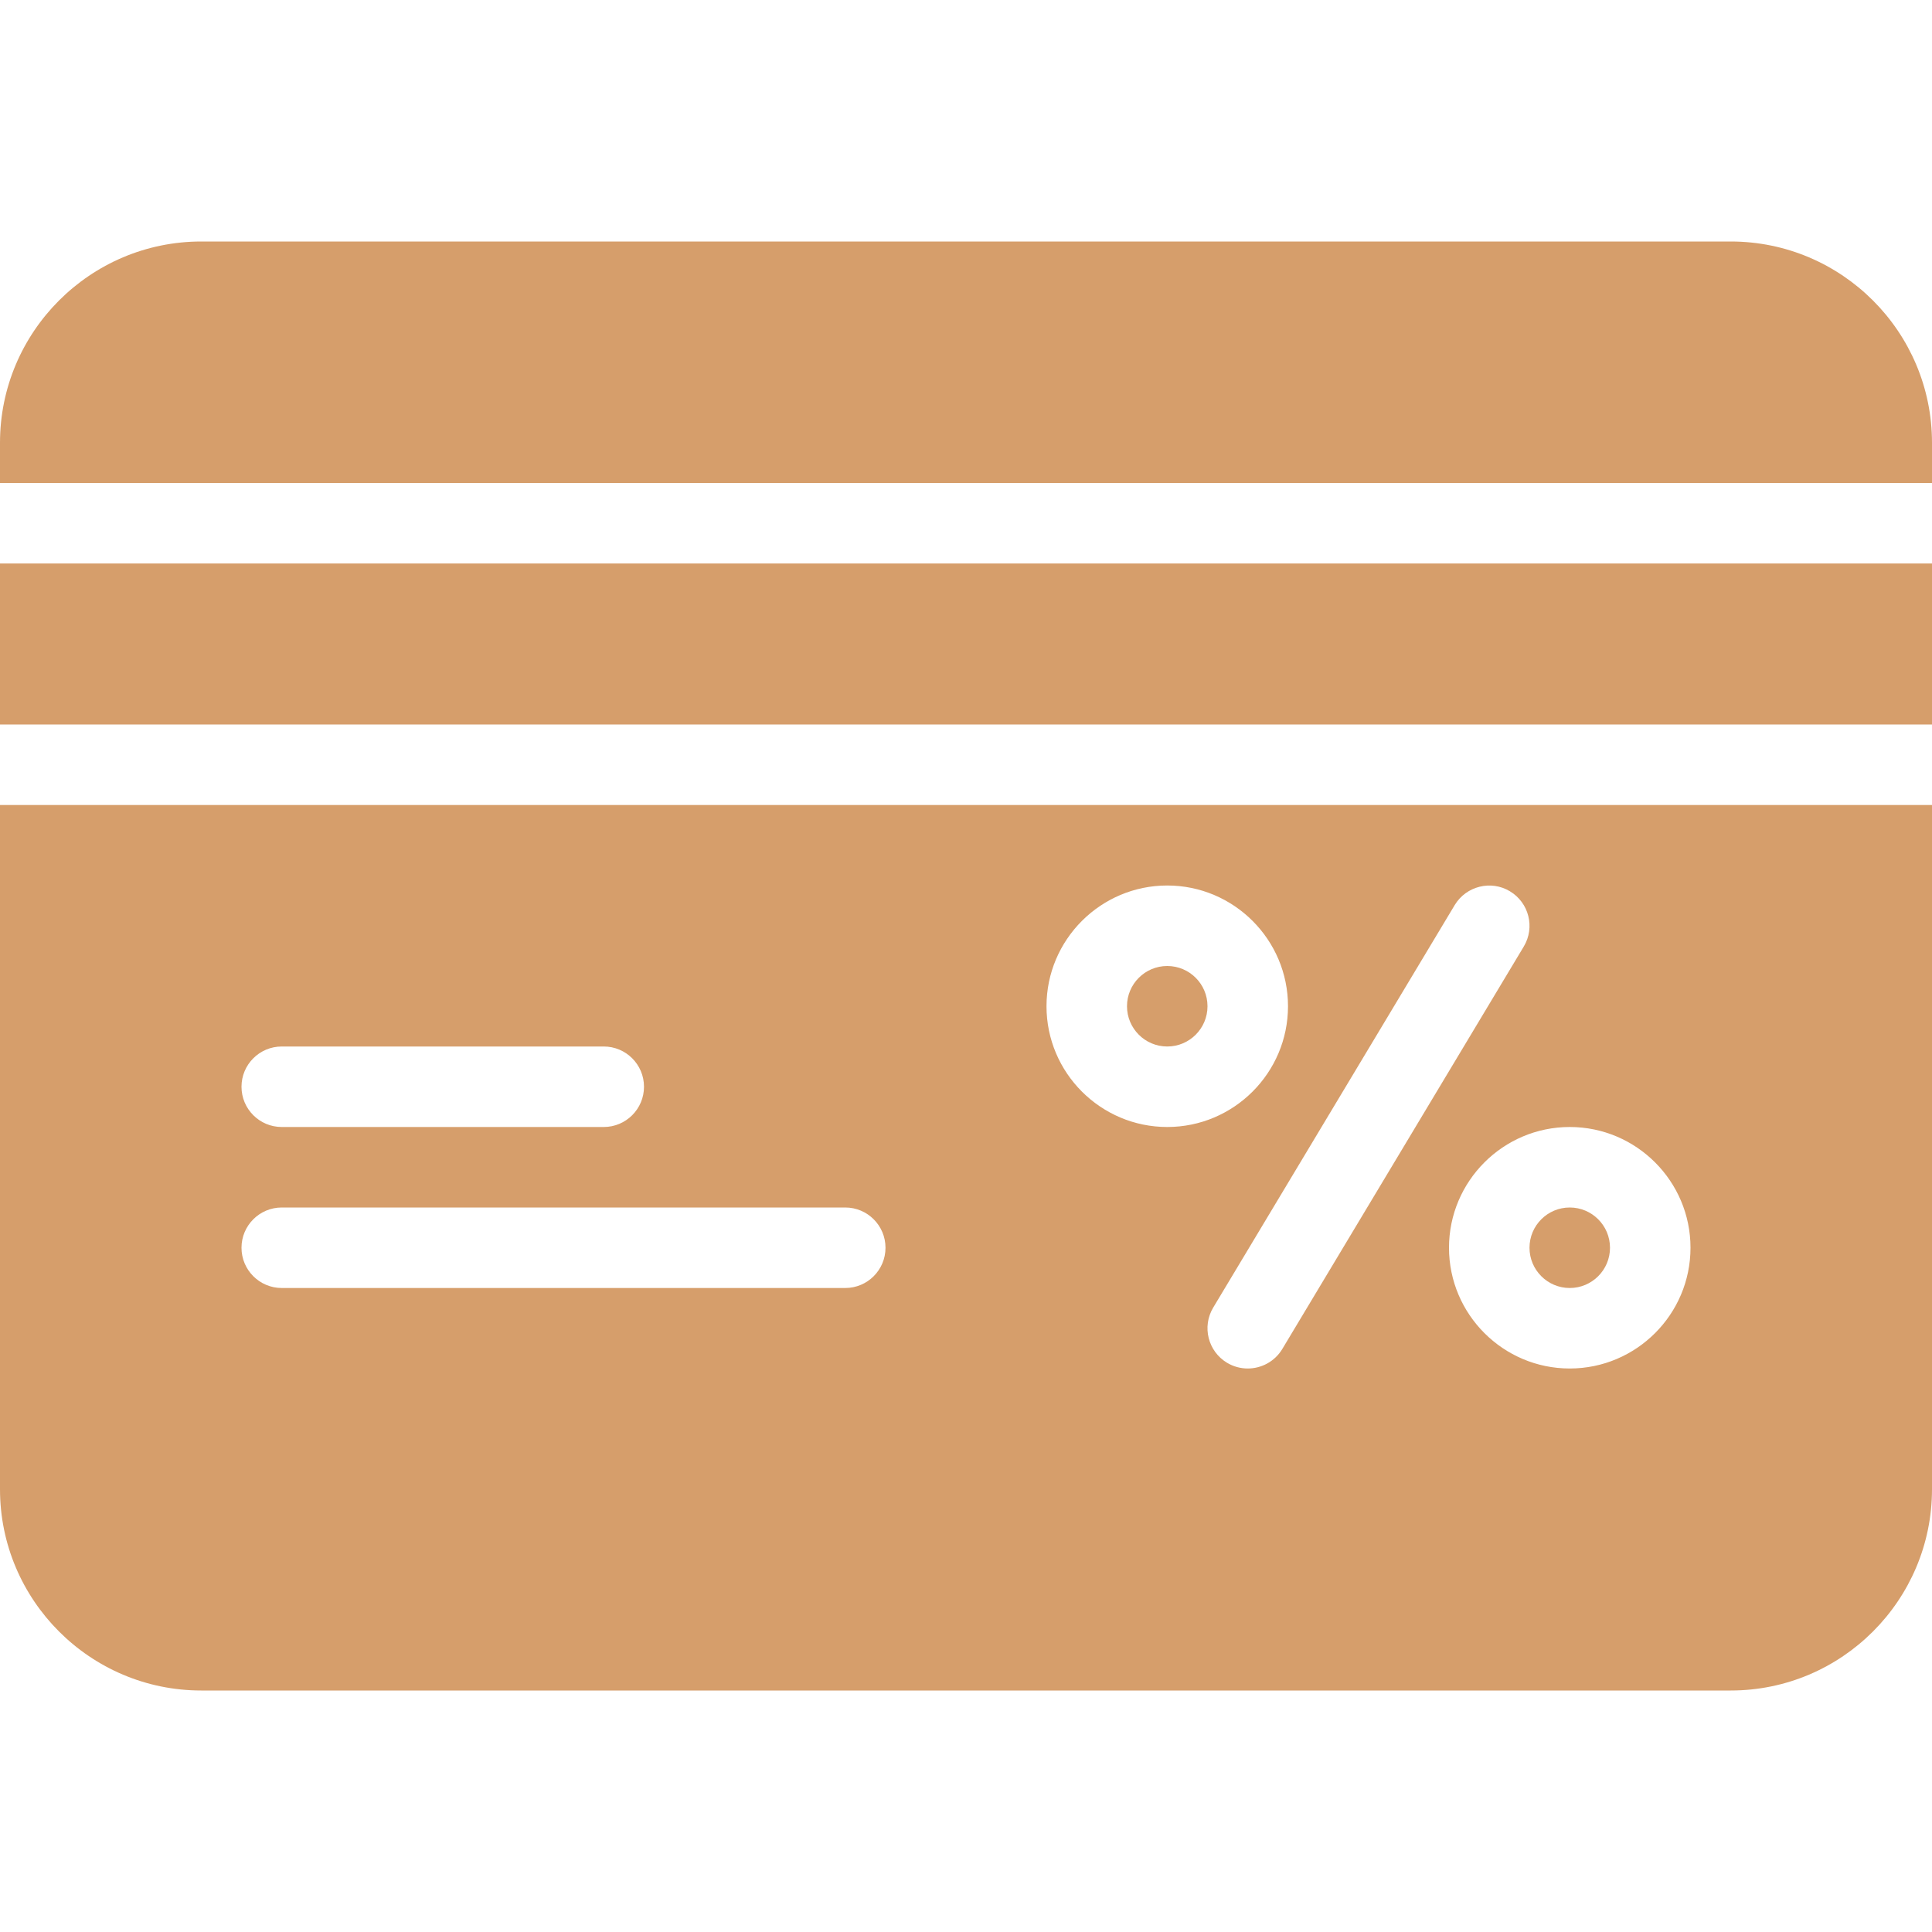
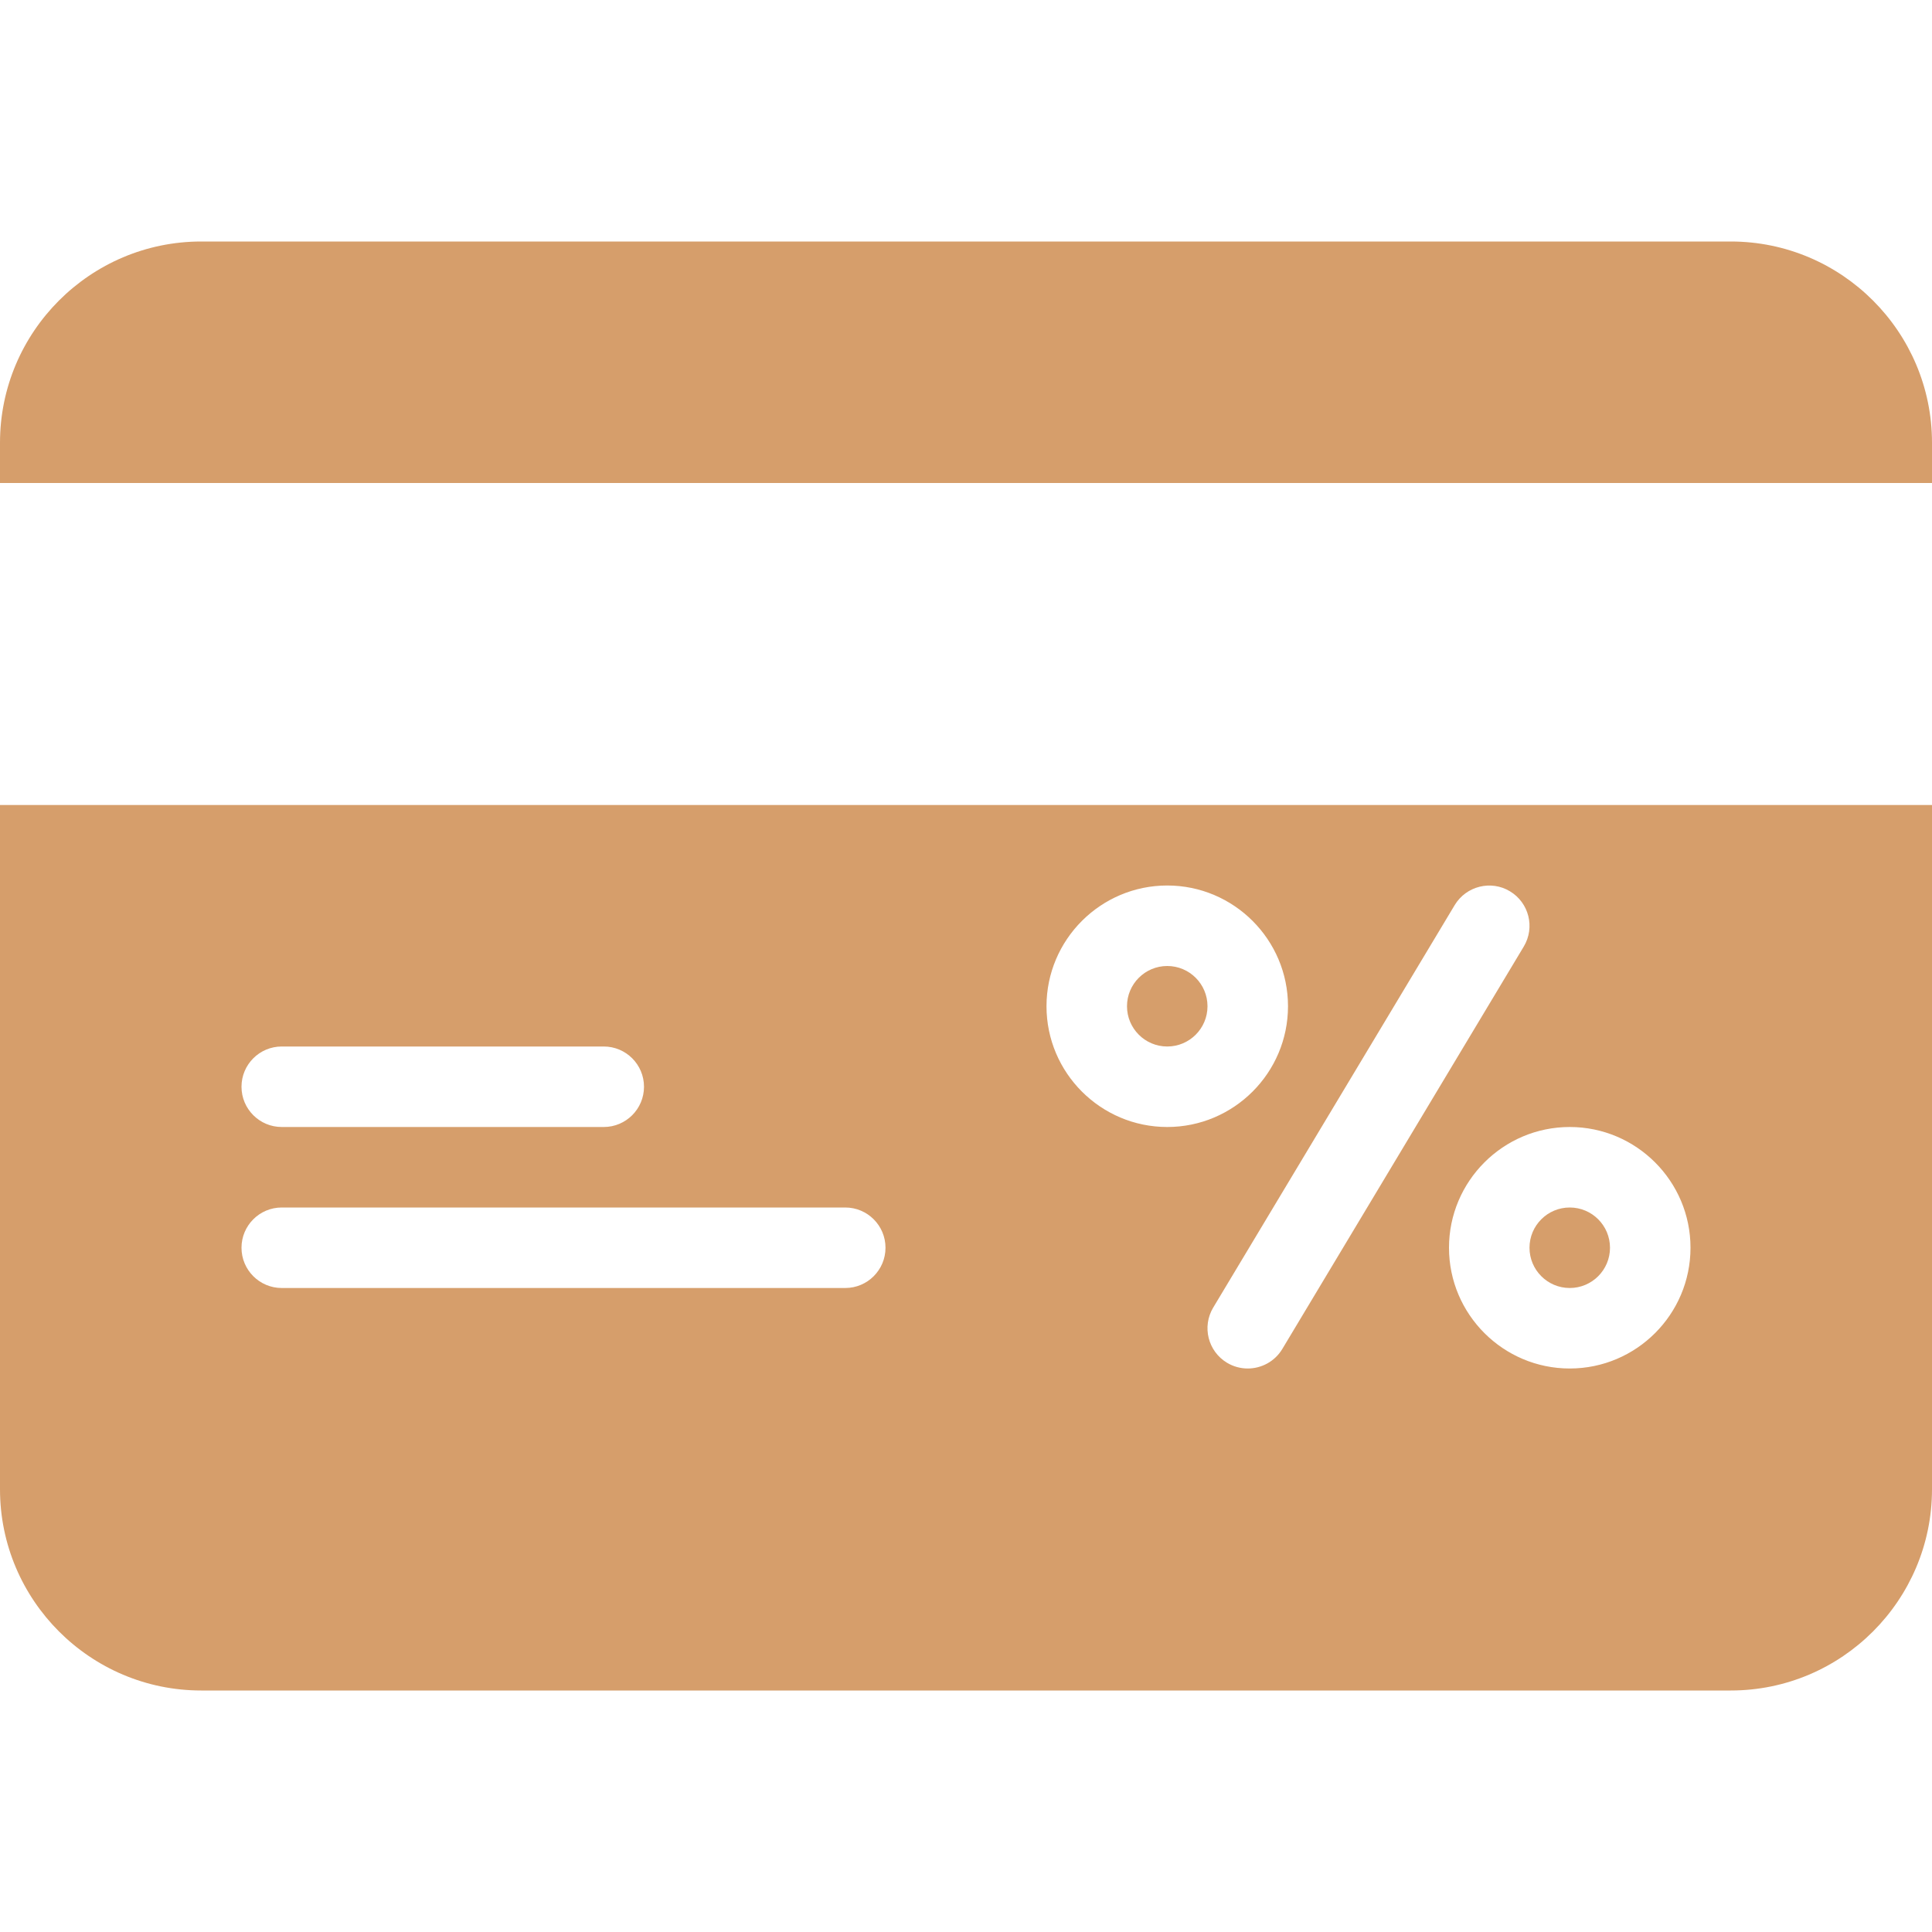
<svg xmlns="http://www.w3.org/2000/svg" width="24" height="24" viewBox="0 0 24 24" fill="none">
  <g id="credit-card">
    <g id="Group 263">
      <g id="Group">
        <g id="Group_2">
          <path id="Vector" d="M21.5 3H2.5C1.121 3 0 4.122 0 5.5V6H24V5.5C24 4.122 22.879 3 21.5 3Z" fill="#D69E6B" />
        </g>
      </g>
      <g id="Group_3">
        <g id="Group_4">
-           <path id="Vector_2" d="M24 7H0V9H24V7Z" fill="#D69E6B" />
-         </g>
+           </g>
      </g>
      <g id="Group_5">
        <g id="Group_6">
          <path id="Vector_3" d="M14.5 13C14.776 13 15 12.776 15 12.5C15 12.224 14.776 12 14.5 12C14.224 12 14 12.224 14 12.5C14 12.776 14.224 13 14.5 13Z" fill="#D69E6B" />
        </g>
      </g>
      <g id="Group_7">
        <g id="Group_8">
          <path id="Vector_4" d="M0 10V18.5C0 19.878 1.121 21 2.5 21H21.5C22.879 21 24 19.878 24 18.5V10H0ZM3.5 13H7.5C7.776 13 8 13.224 8 13.5C8 13.776 7.776 14 7.5 14H3.5C3.224 14 3 13.776 3 13.5C3 13.224 3.224 13 3.5 13ZM10.5 16H3.5C3.224 16 3 15.776 3 15.5C3 15.224 3.224 15 3.5 15H10.5C10.776 15 11 15.224 11 15.5C11 15.776 10.776 16 10.5 16ZM13 12.5C13 11.673 13.673 11 14.5 11C15.327 11 16 11.673 16 12.5C16 13.327 15.327 14 14.5 14C13.673 14 13 13.327 13 12.5ZM15.5 17C15.412 17 15.323 16.977 15.243 16.929C15.006 16.787 14.929 16.48 15.071 16.243L18.071 11.243C18.214 11.006 18.523 10.93 18.757 11.072C18.994 11.214 19.071 11.521 18.929 11.758L15.929 16.758C15.835 16.914 15.669 17 15.5 17ZM19.5 17C18.673 17 18 16.327 18 15.5C18 14.673 18.673 14 19.5 14C20.327 14 21 14.673 21 15.5C21 16.327 20.327 17 19.5 17Z" fill="#D69E6B" />
        </g>
      </g>
      <g id="Group_9">
        <g id="Group_10">
          <path id="Vector_5" d="M19.5 16C19.776 16 20 15.776 20 15.5C20 15.224 19.776 15 19.5 15C19.224 15 19 15.224 19 15.5C19 15.776 19.224 16 19.5 16Z" fill="#D69E6B" />
        </g>
      </g>
    </g>
  </g>
</svg>